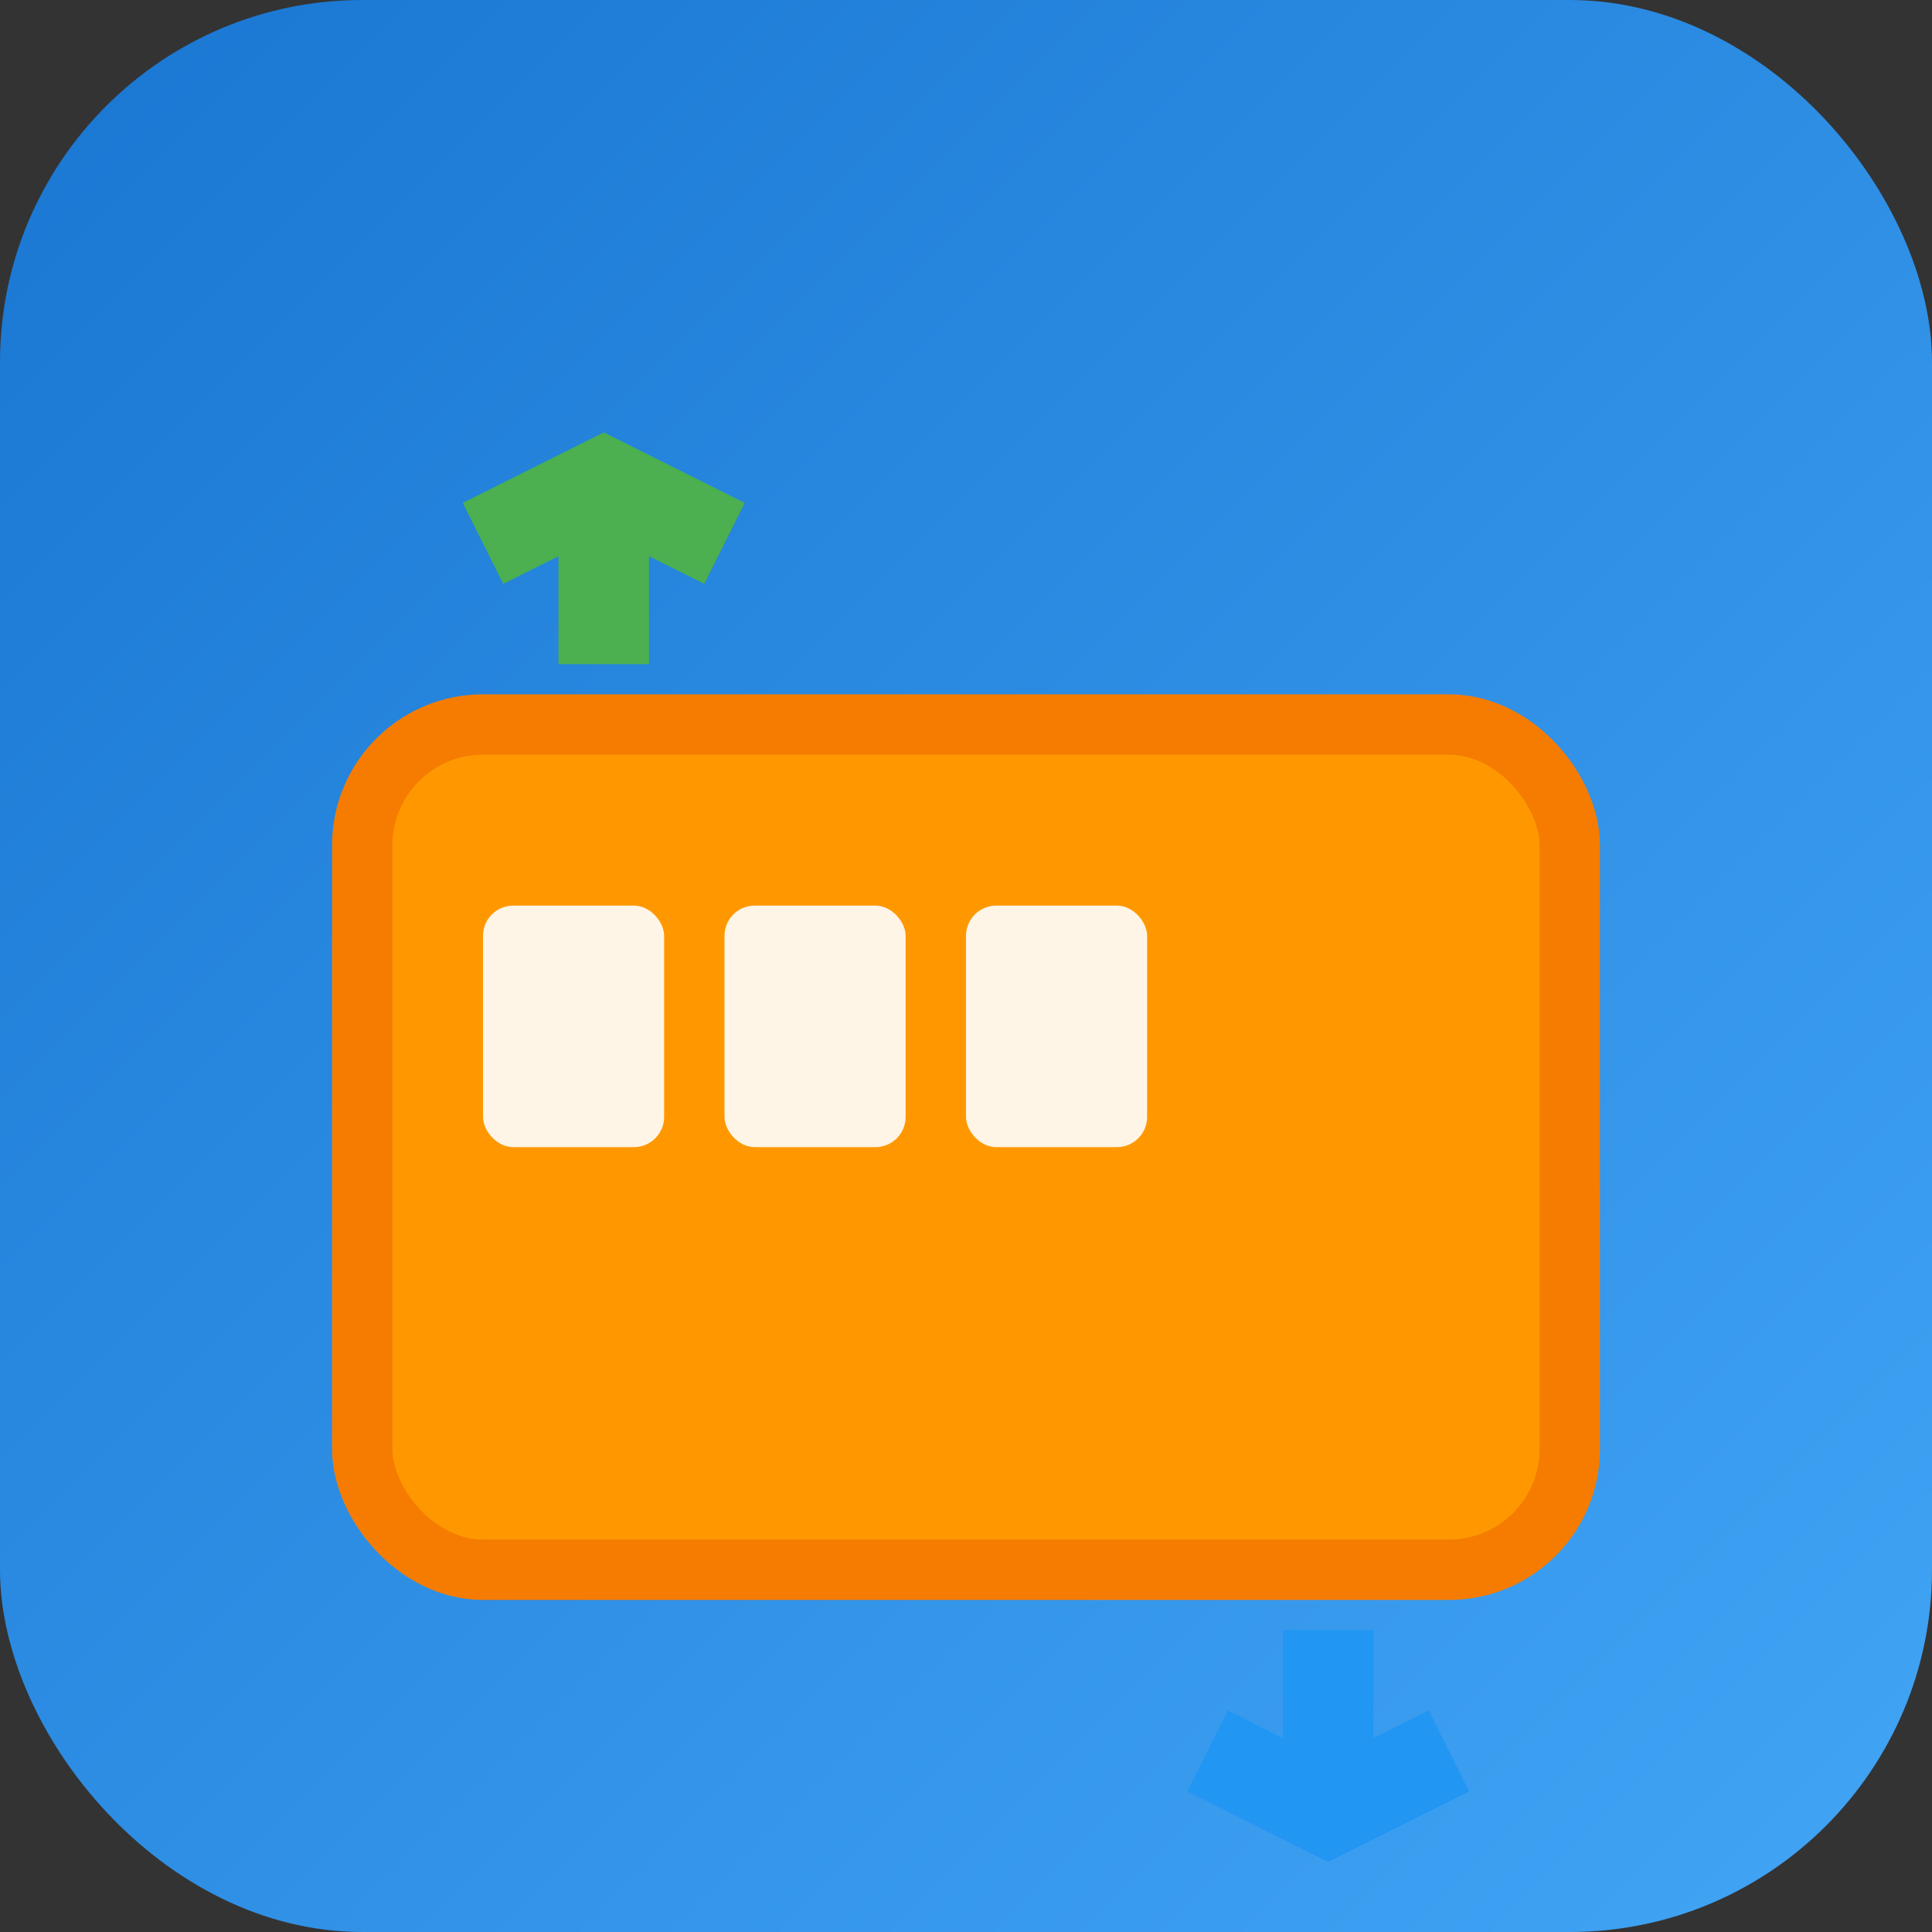
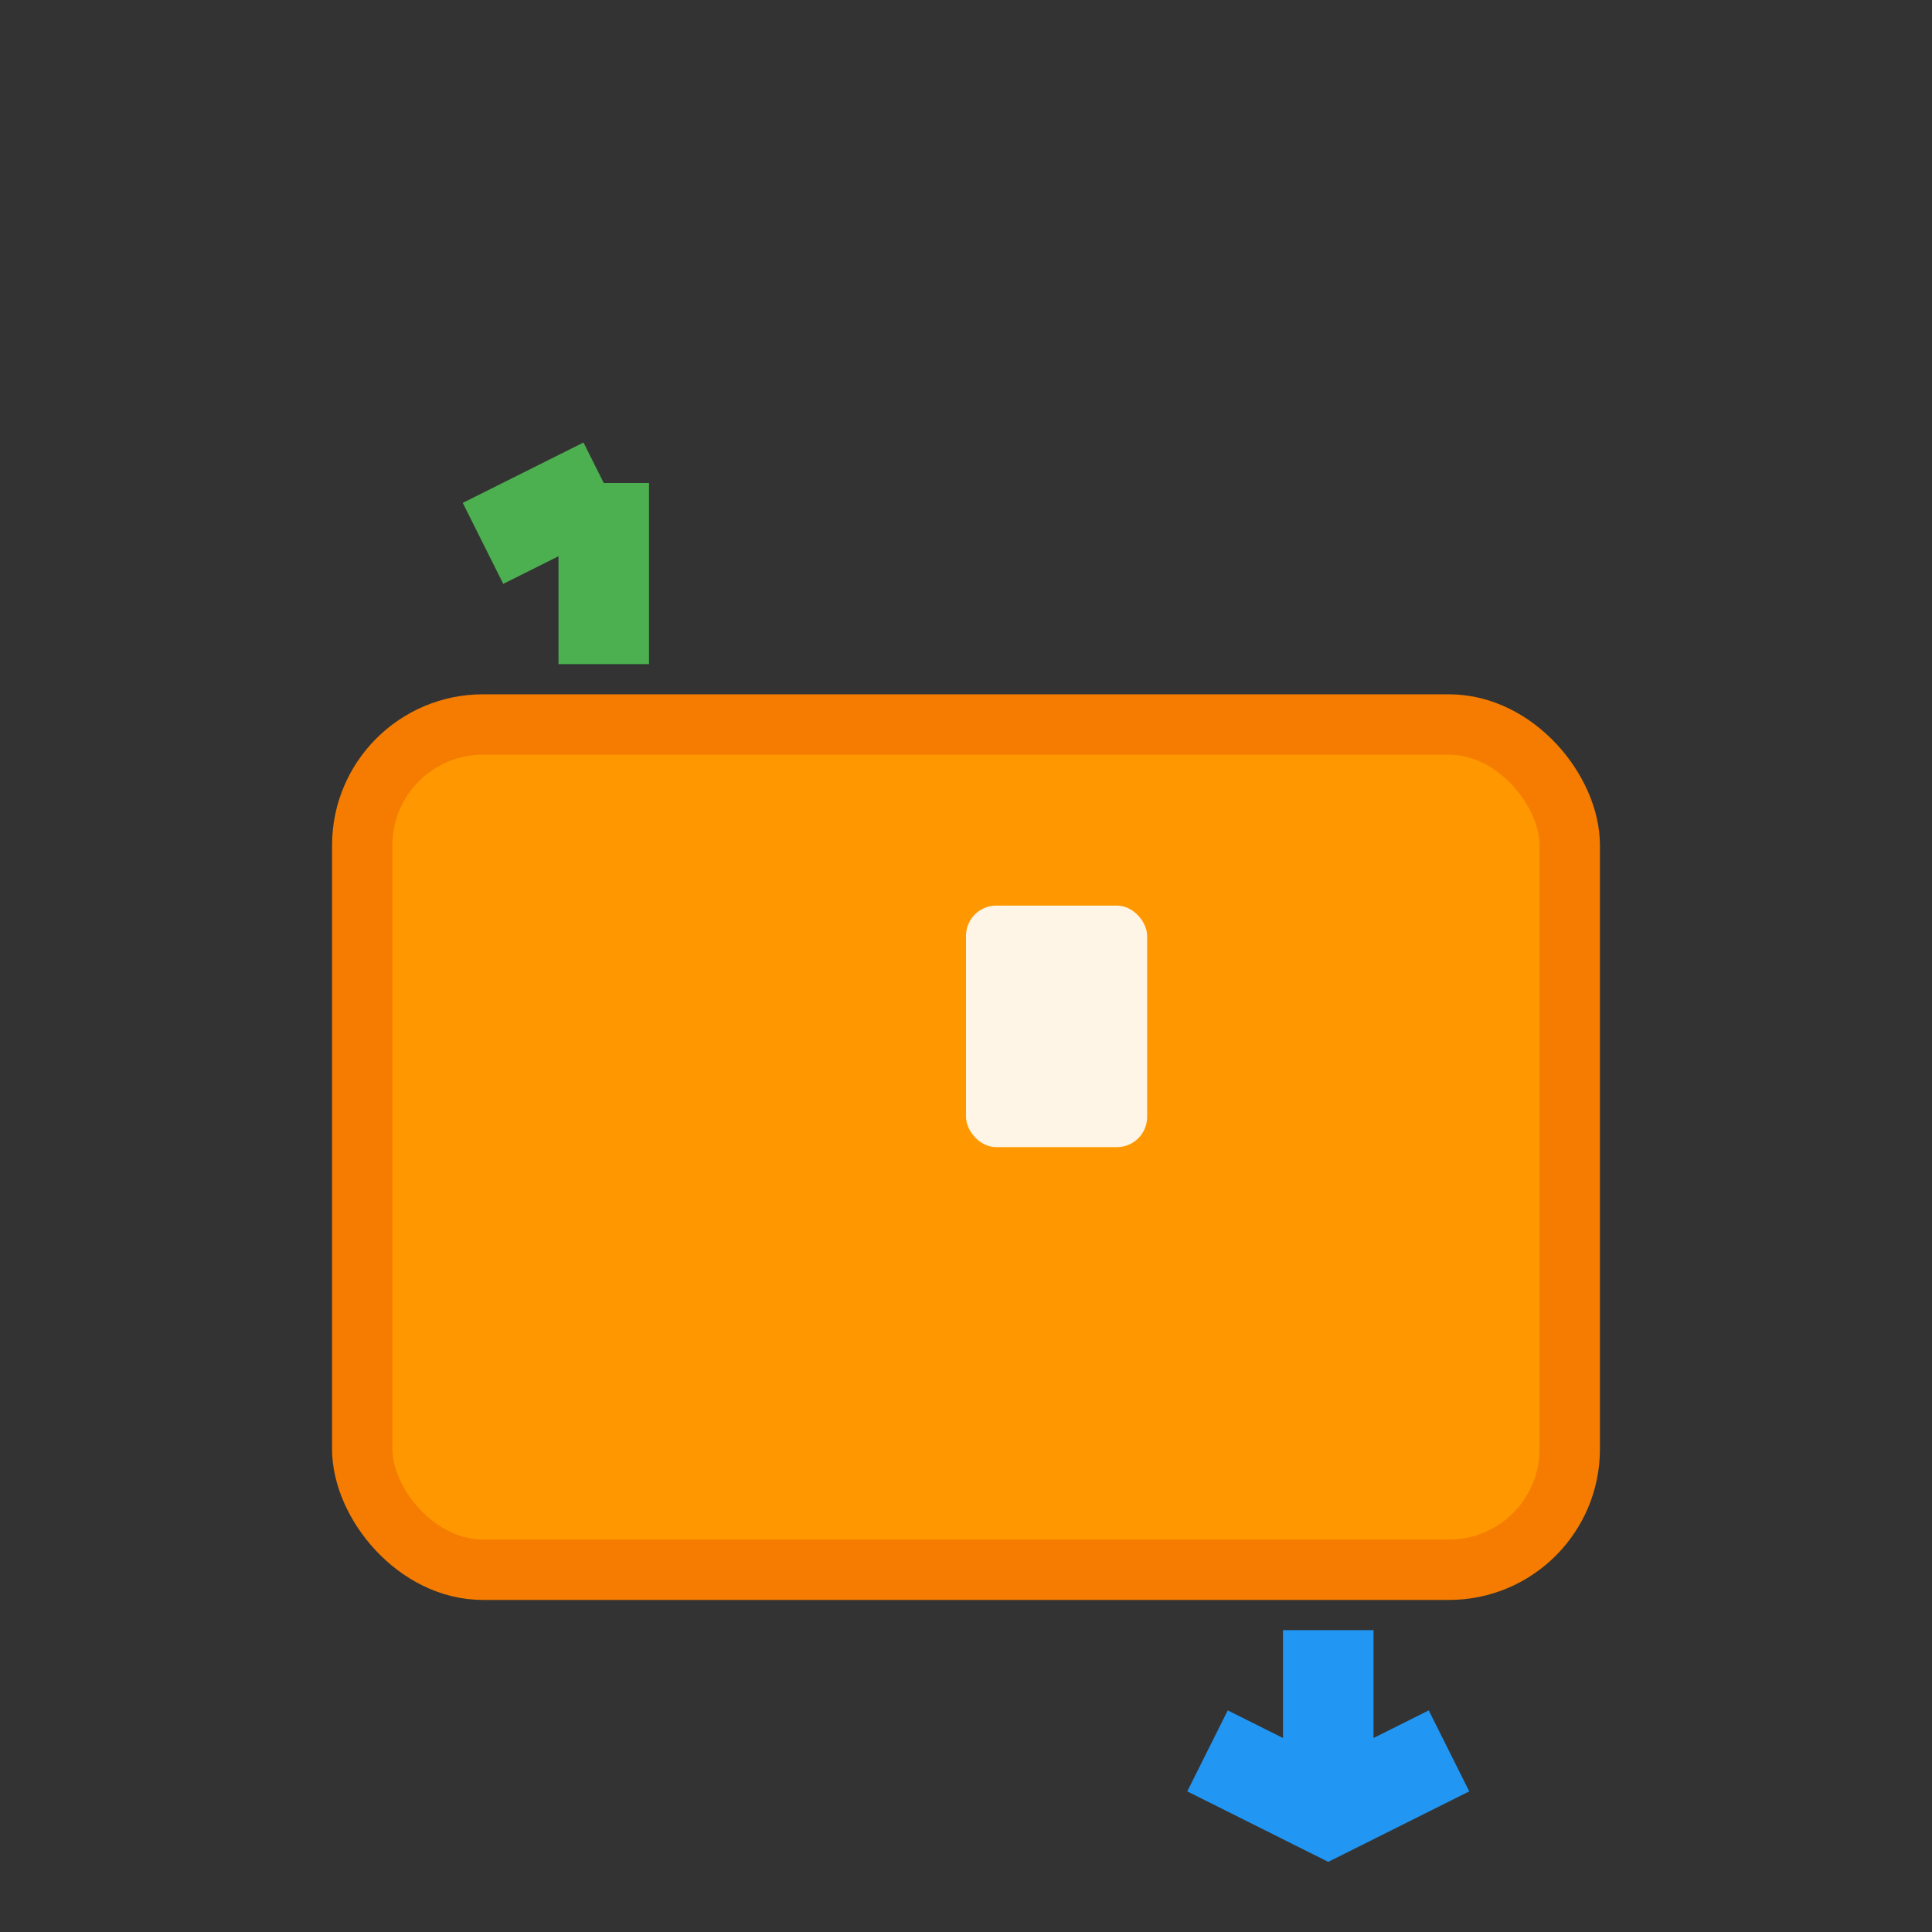
<svg xmlns="http://www.w3.org/2000/svg" viewBox="0 0 32 32" width="32" height="32">
  <rect x="0" y="0" width="32" height="32" fill="#333333" stroke="none" />
  <defs>
    <linearGradient id="bg" x1="0%" y1="0%" x2="100%" y2="100%">
      <stop offset="0%" style="stop-color:#1976d2" />
      <stop offset="100%" style="stop-color:#42a5f5" />
    </linearGradient>
  </defs>
-   <rect width="32" height="32" rx="6" fill="url(#bg)" />
  <rect x="6" y="12" width="20" height="14" rx="2" fill="#ff9800" stroke="#f57c00" />
-   <rect x="8" y="15" width="3" height="4" rx="0.5" fill="#fff" opacity="0.9" />
-   <rect x="12" y="15" width="3" height="4" rx="0.5" fill="#fff" opacity="0.9" />
  <rect x="16" y="15" width="3" height="4" rx="0.5" fill="#fff" opacity="0.9" />
-   <path d="M10 8 L10 11 M8 9 L10 8 L12 9" stroke="#4caf50" stroke-width="1.5" fill="none" />
+   <path d="M10 8 L10 11 M8 9 L10 8 " stroke="#4caf50" stroke-width="1.5" fill="none" />
  <path d="M22 27 L22 30 M20 29 L22 30 L24 29" stroke="#2196f3" stroke-width="1.5" fill="none" />
</svg>